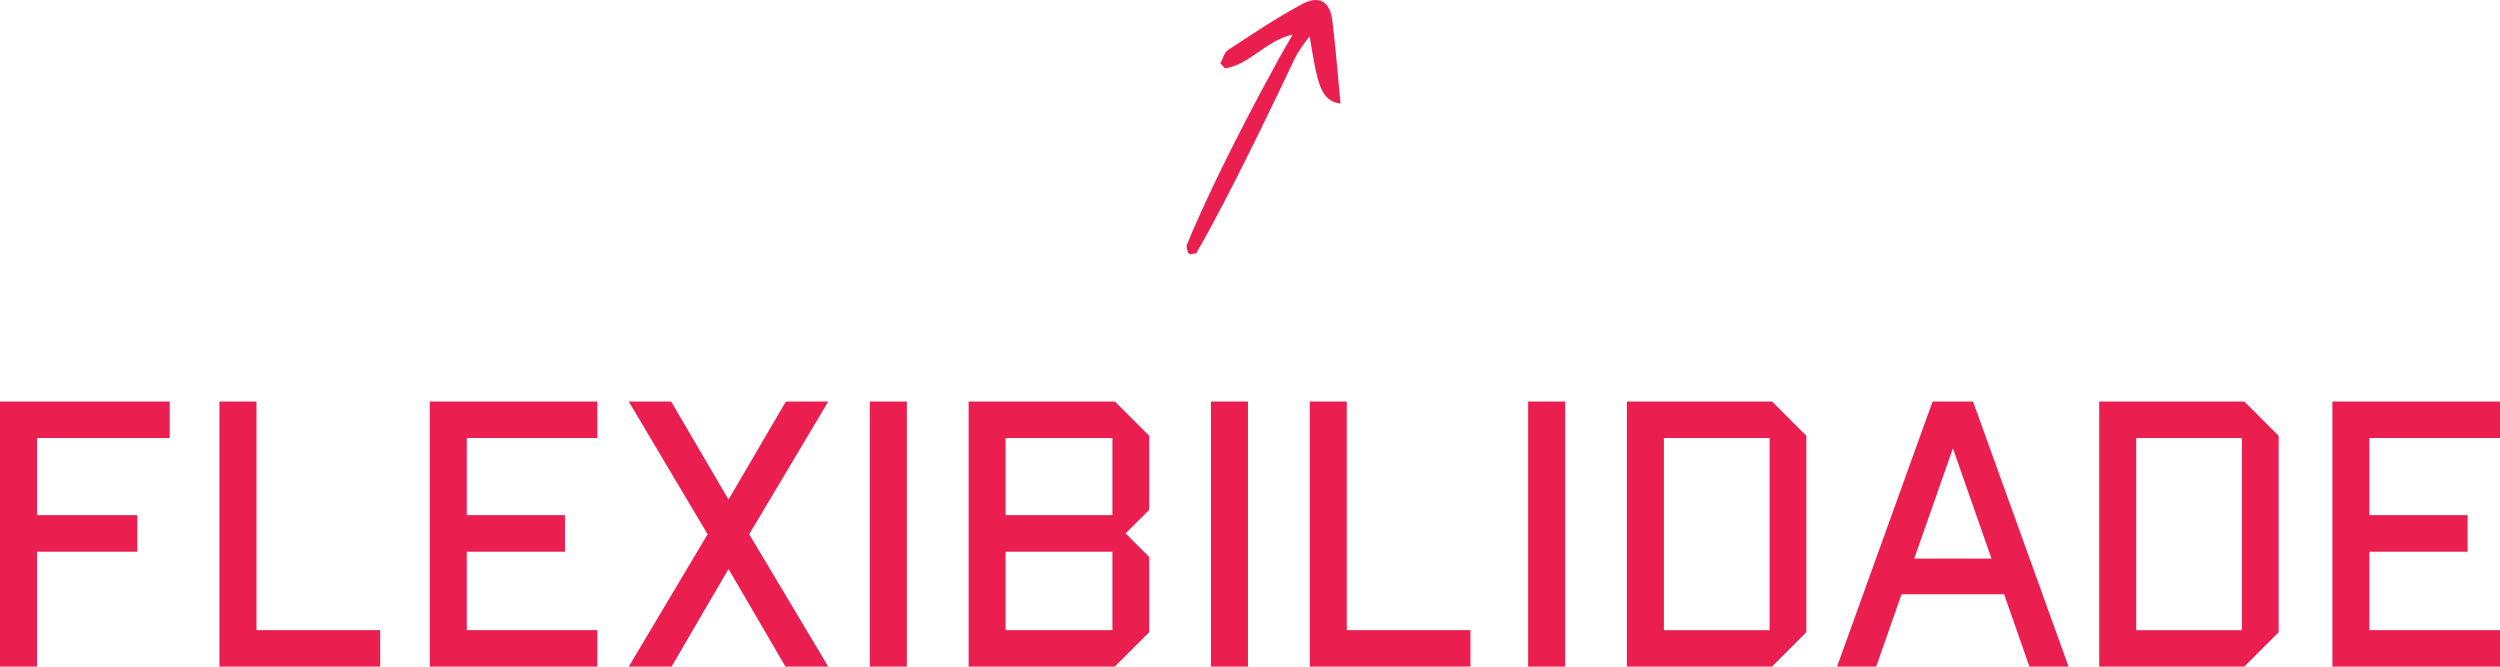
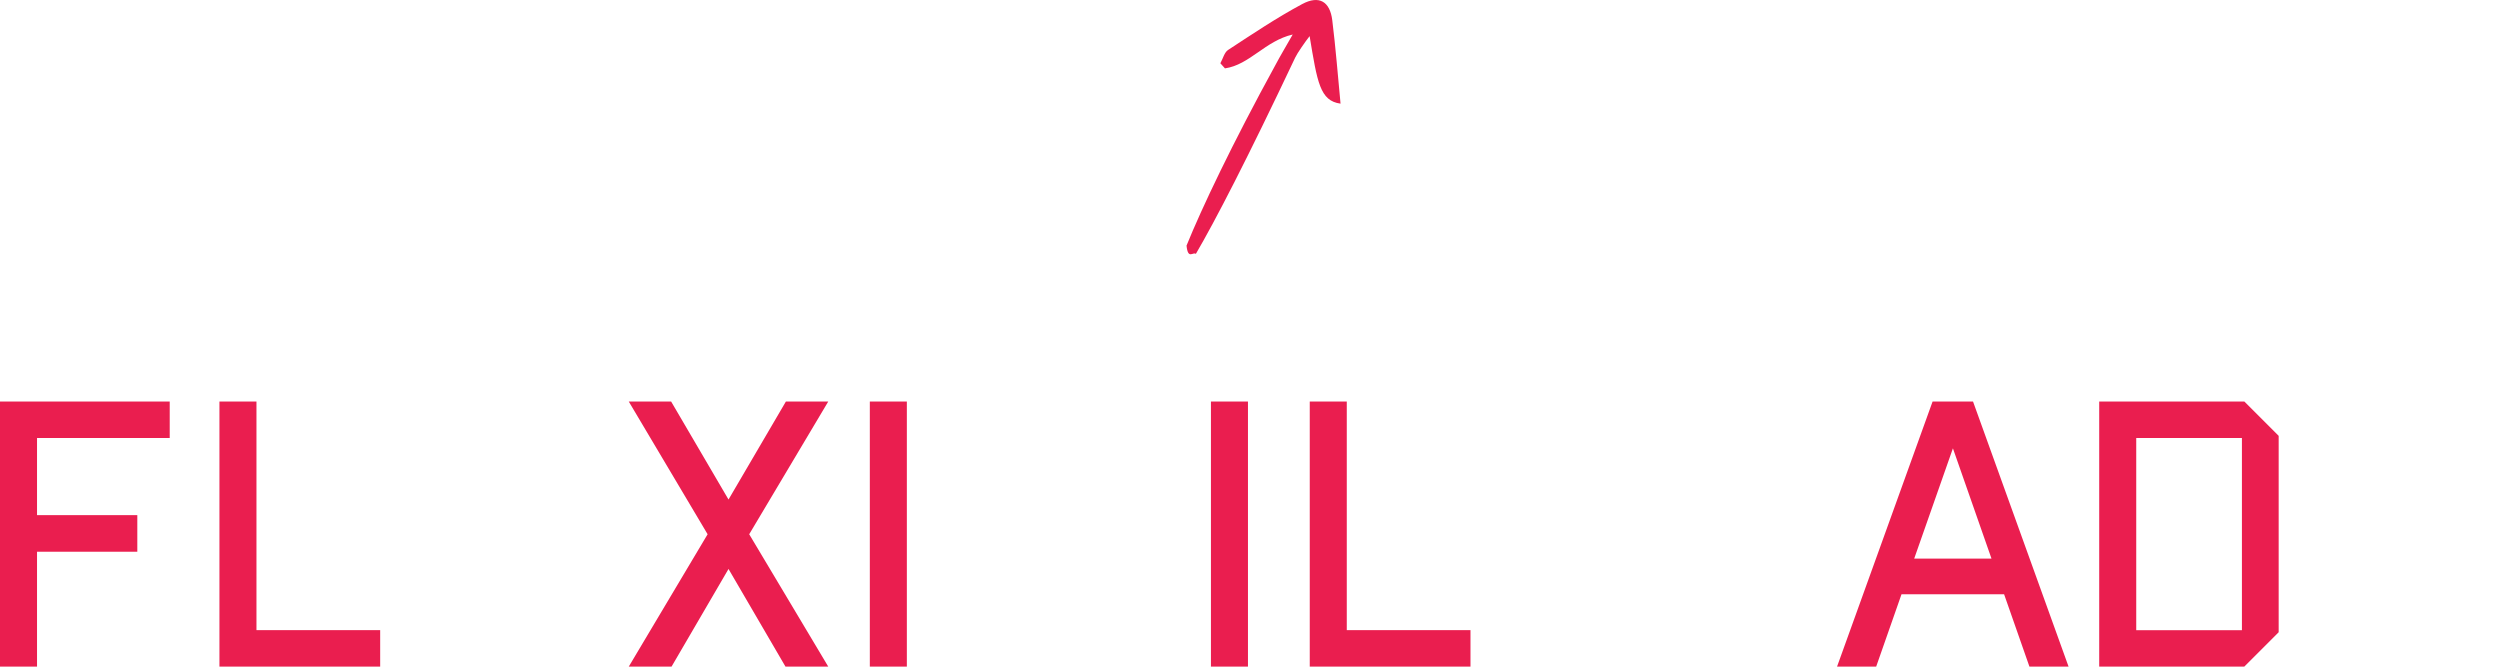
<svg xmlns="http://www.w3.org/2000/svg" id="Camada_2" data-name="Camada 2" viewBox="0 0 356.48 95.05">
  <defs>
    <style> .cls-1 { fill: #ea1e4f; stroke-width: 0px; } </style>
  </defs>
  <g id="Camada_1-2" data-name="Camada 1">
    <g>
      <path class="cls-1" d="m5.28,95.05H0v-37.79h24.2v5.2H5.28v10.99h14.3v5.22H5.28v16.38Z" />
      <path class="cls-1" d="m54.2,95.05h-22.91v-37.79h5.28v32.59h17.64v5.2Z" />
-       <path class="cls-1" d="m85.18,95.05h-23.9v-37.79h23.9v5.2h-18.62v10.99h14v5.22h-14v11.18h18.62v5.2Z" />
      <path class="cls-1" d="m112,95.05l-8.12-13.92-8.12,13.92h-6.1l11.24-18.87-11.24-18.92h6.04l8.18,13.97,8.18-13.97h6.04l-11.27,18.92,11.27,18.87h-6.1Z" />
      <path class="cls-1" d="m129.31,95.05h-5.28v-37.79h5.28v37.79Z" />
-       <path class="cls-1" d="m158.98,95.05h-20.86v-37.79h20.86l4.89,4.89v10.55l-3.36,3.36,3.36,3.36v10.72l-4.89,4.89Zm-15.59-32.59v10.99h15.23v-10.99h-15.23Zm0,16.21v11.18h15.23v-11.18h-15.23Z" />
      <path class="cls-1" d="m177.95,95.05h-5.28v-37.79h5.28v37.79Z" />
      <path class="cls-1" d="m209.67,95.05h-22.91v-37.79h5.28v32.59h17.64v5.2Z" />
-       <path class="cls-1" d="m223.18,95.05h-5.28v-37.79h5.28v37.79Z" />
-       <path class="cls-1" d="m252.68,95.05h-20.7v-37.79h20.7l4.89,4.89v28l-4.89,4.89Zm-15.42-32.59v27.4h15.07v-27.4h-15.07Z" />
      <path class="cls-1" d="m267.53,95.05h-5.58l13.62-37.79h5.77l13.62,37.79h-5.58l-3.61-10.31h-14.63l-3.61,10.31Zm10.94-31.12l-5.52,15.72h11.02l-5.5-15.72Z" />
      <path class="cls-1" d="m320.03,95.05h-20.7v-37.79h20.7l4.89,4.89v28l-4.89,4.89Zm-15.42-32.59v27.4h15.07v-27.4h-15.07Z" />
-       <path class="cls-1" d="m356.48,95.05h-23.9v-37.79h23.9v5.2h-18.62v10.99h14v5.22h-14v11.18h18.62v5.2Z" />
+       <path class="cls-1" d="m356.48,95.05h-23.9h23.9v5.2h-18.62v10.99h14v5.22h-14v11.18h18.62v5.2Z" />
    </g>
    <path class="cls-1" d="m174.02,9.01c.36-.64.56-1.54,1.1-1.89,3.47-2.27,6.92-4.59,10.56-6.54,2.42-1.3,3.96-.36,4.29,2.3.49,3.96.8,7.94,1.18,11.9-2.94-.4-3.31-3.03-4.41-9.63-.63.8-1.76,2.43-2.05,3.05-6.84,14.46-11.48,23.41-14.17,28-.41-.33-1.13.87-1.33-1.18,2.15-5.31,6.5-14.48,12.67-25.74.7-1.33,1.48-2.61,2.47-4.36-3.93.91-6.14,4.32-9.66,4.83-.22-.24-.43-.48-.65-.72Z" />
  </g>
</svg>